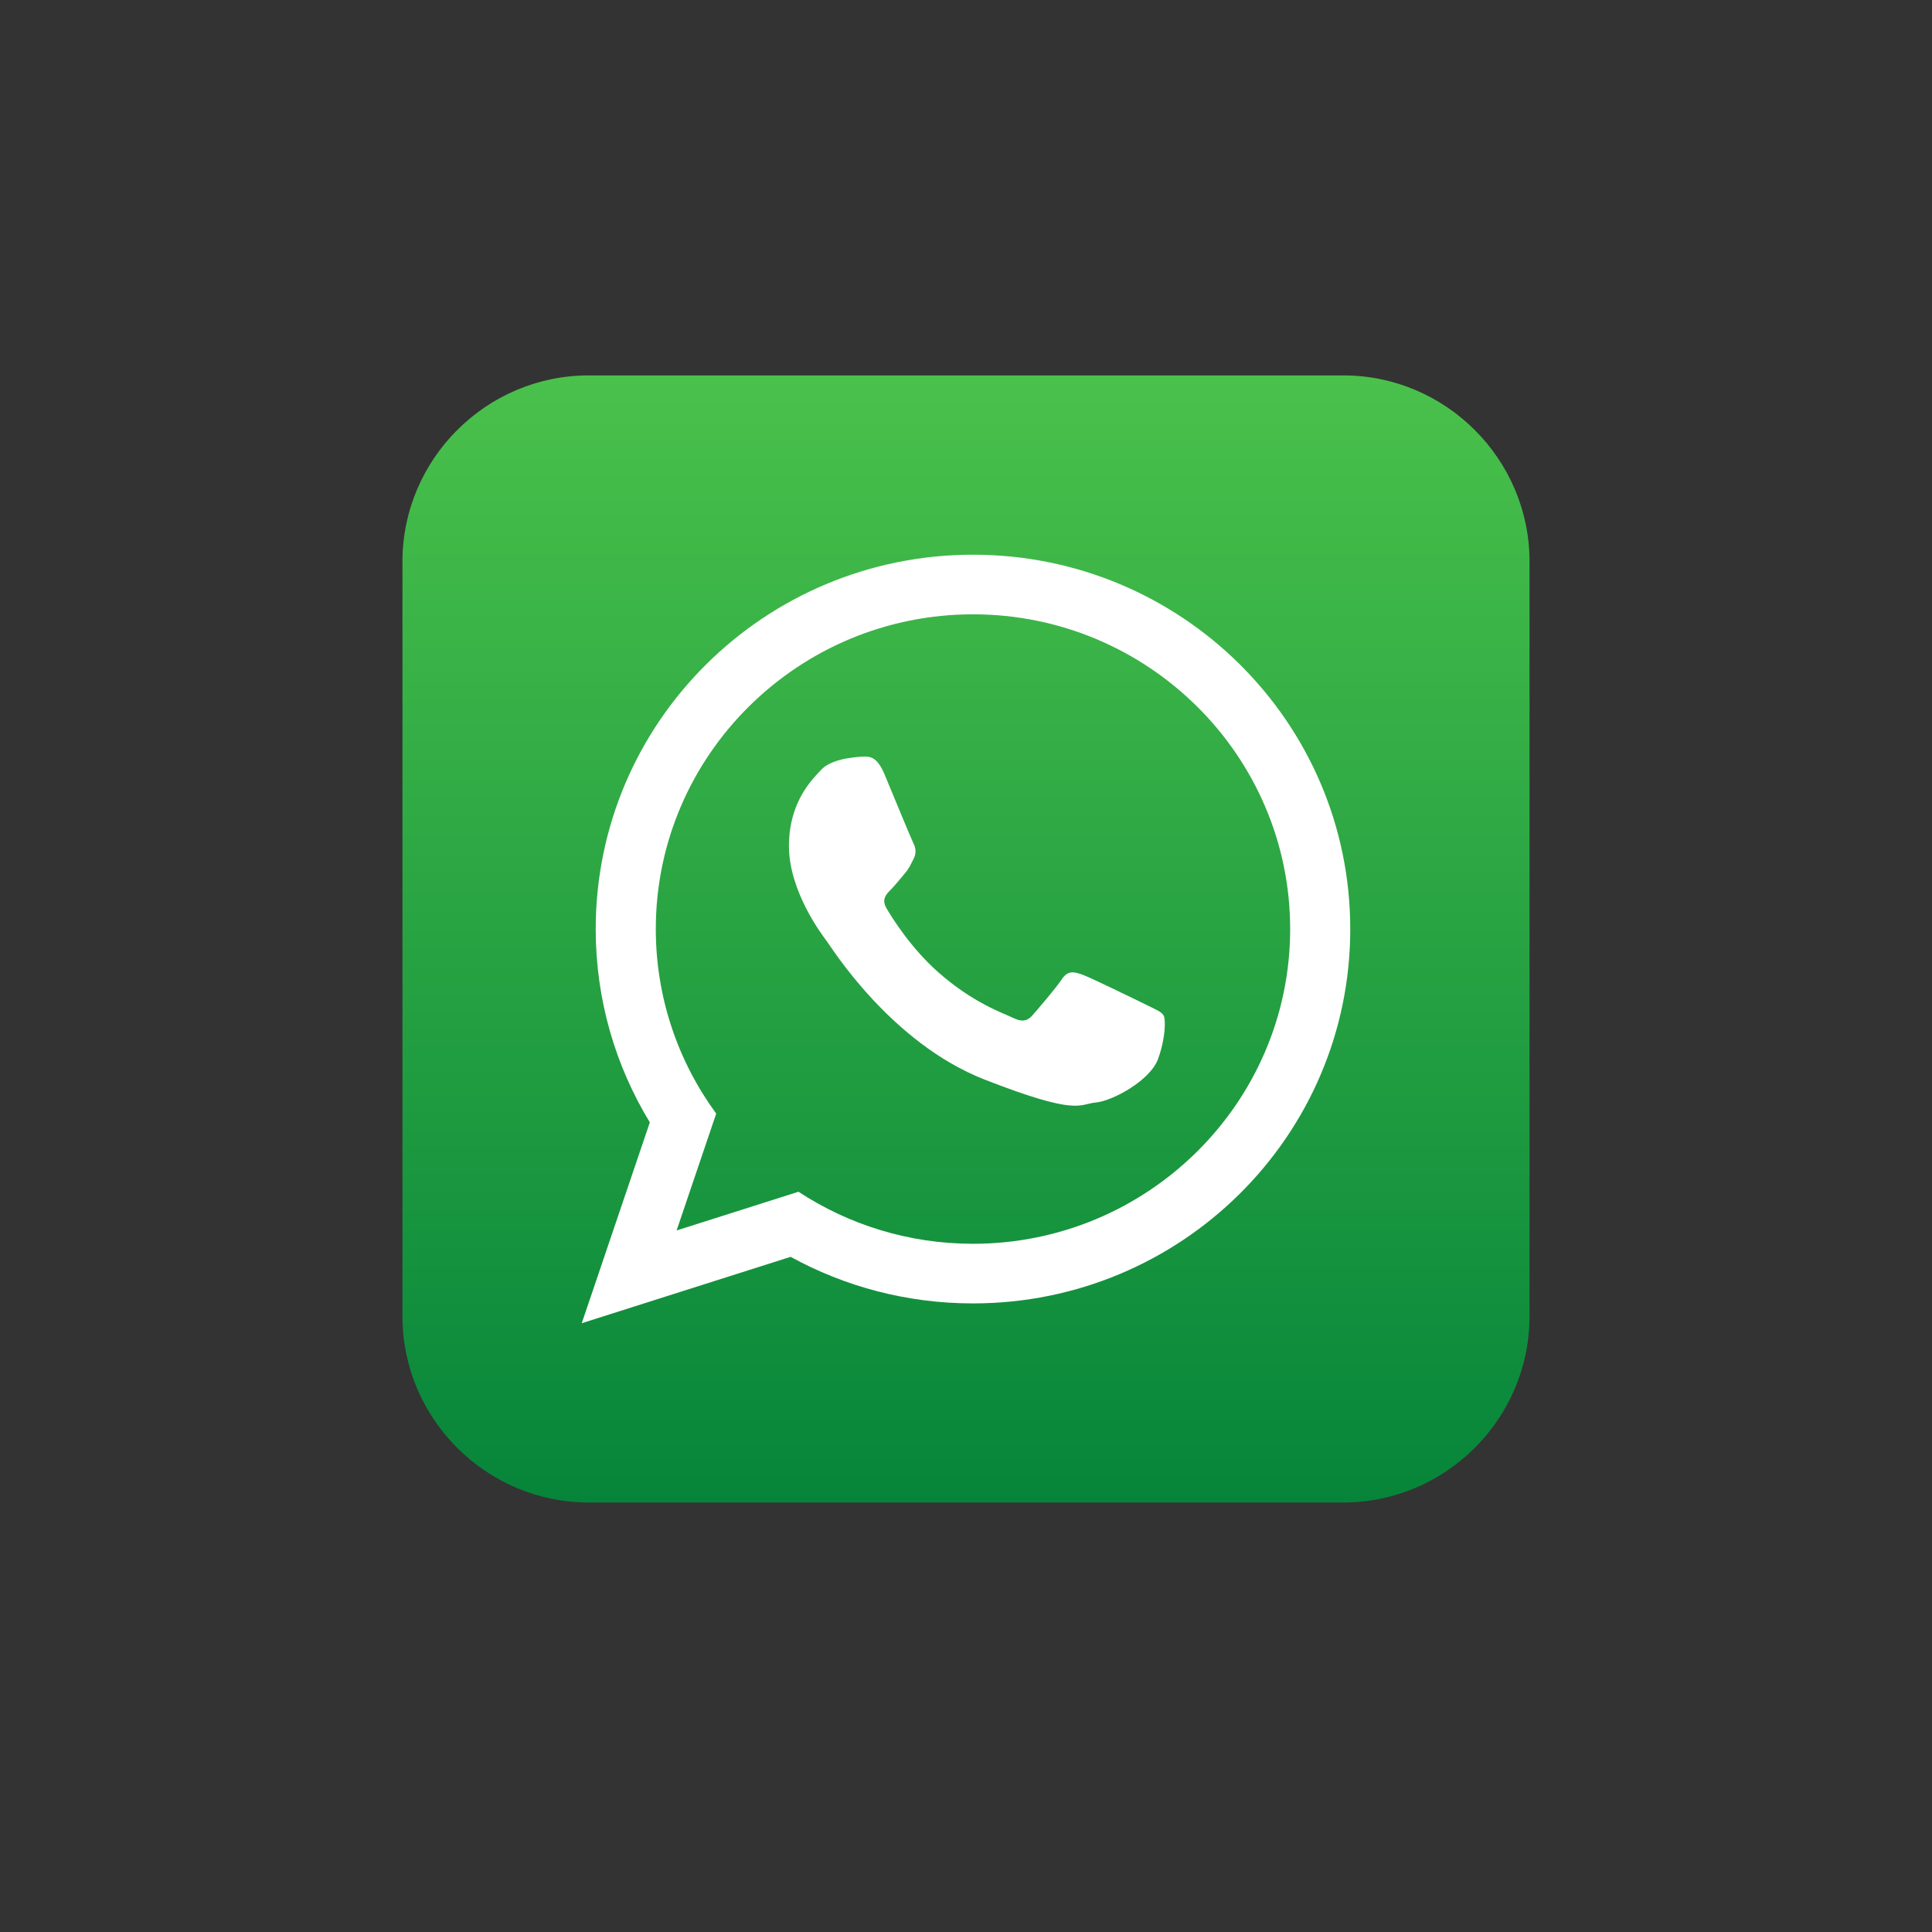
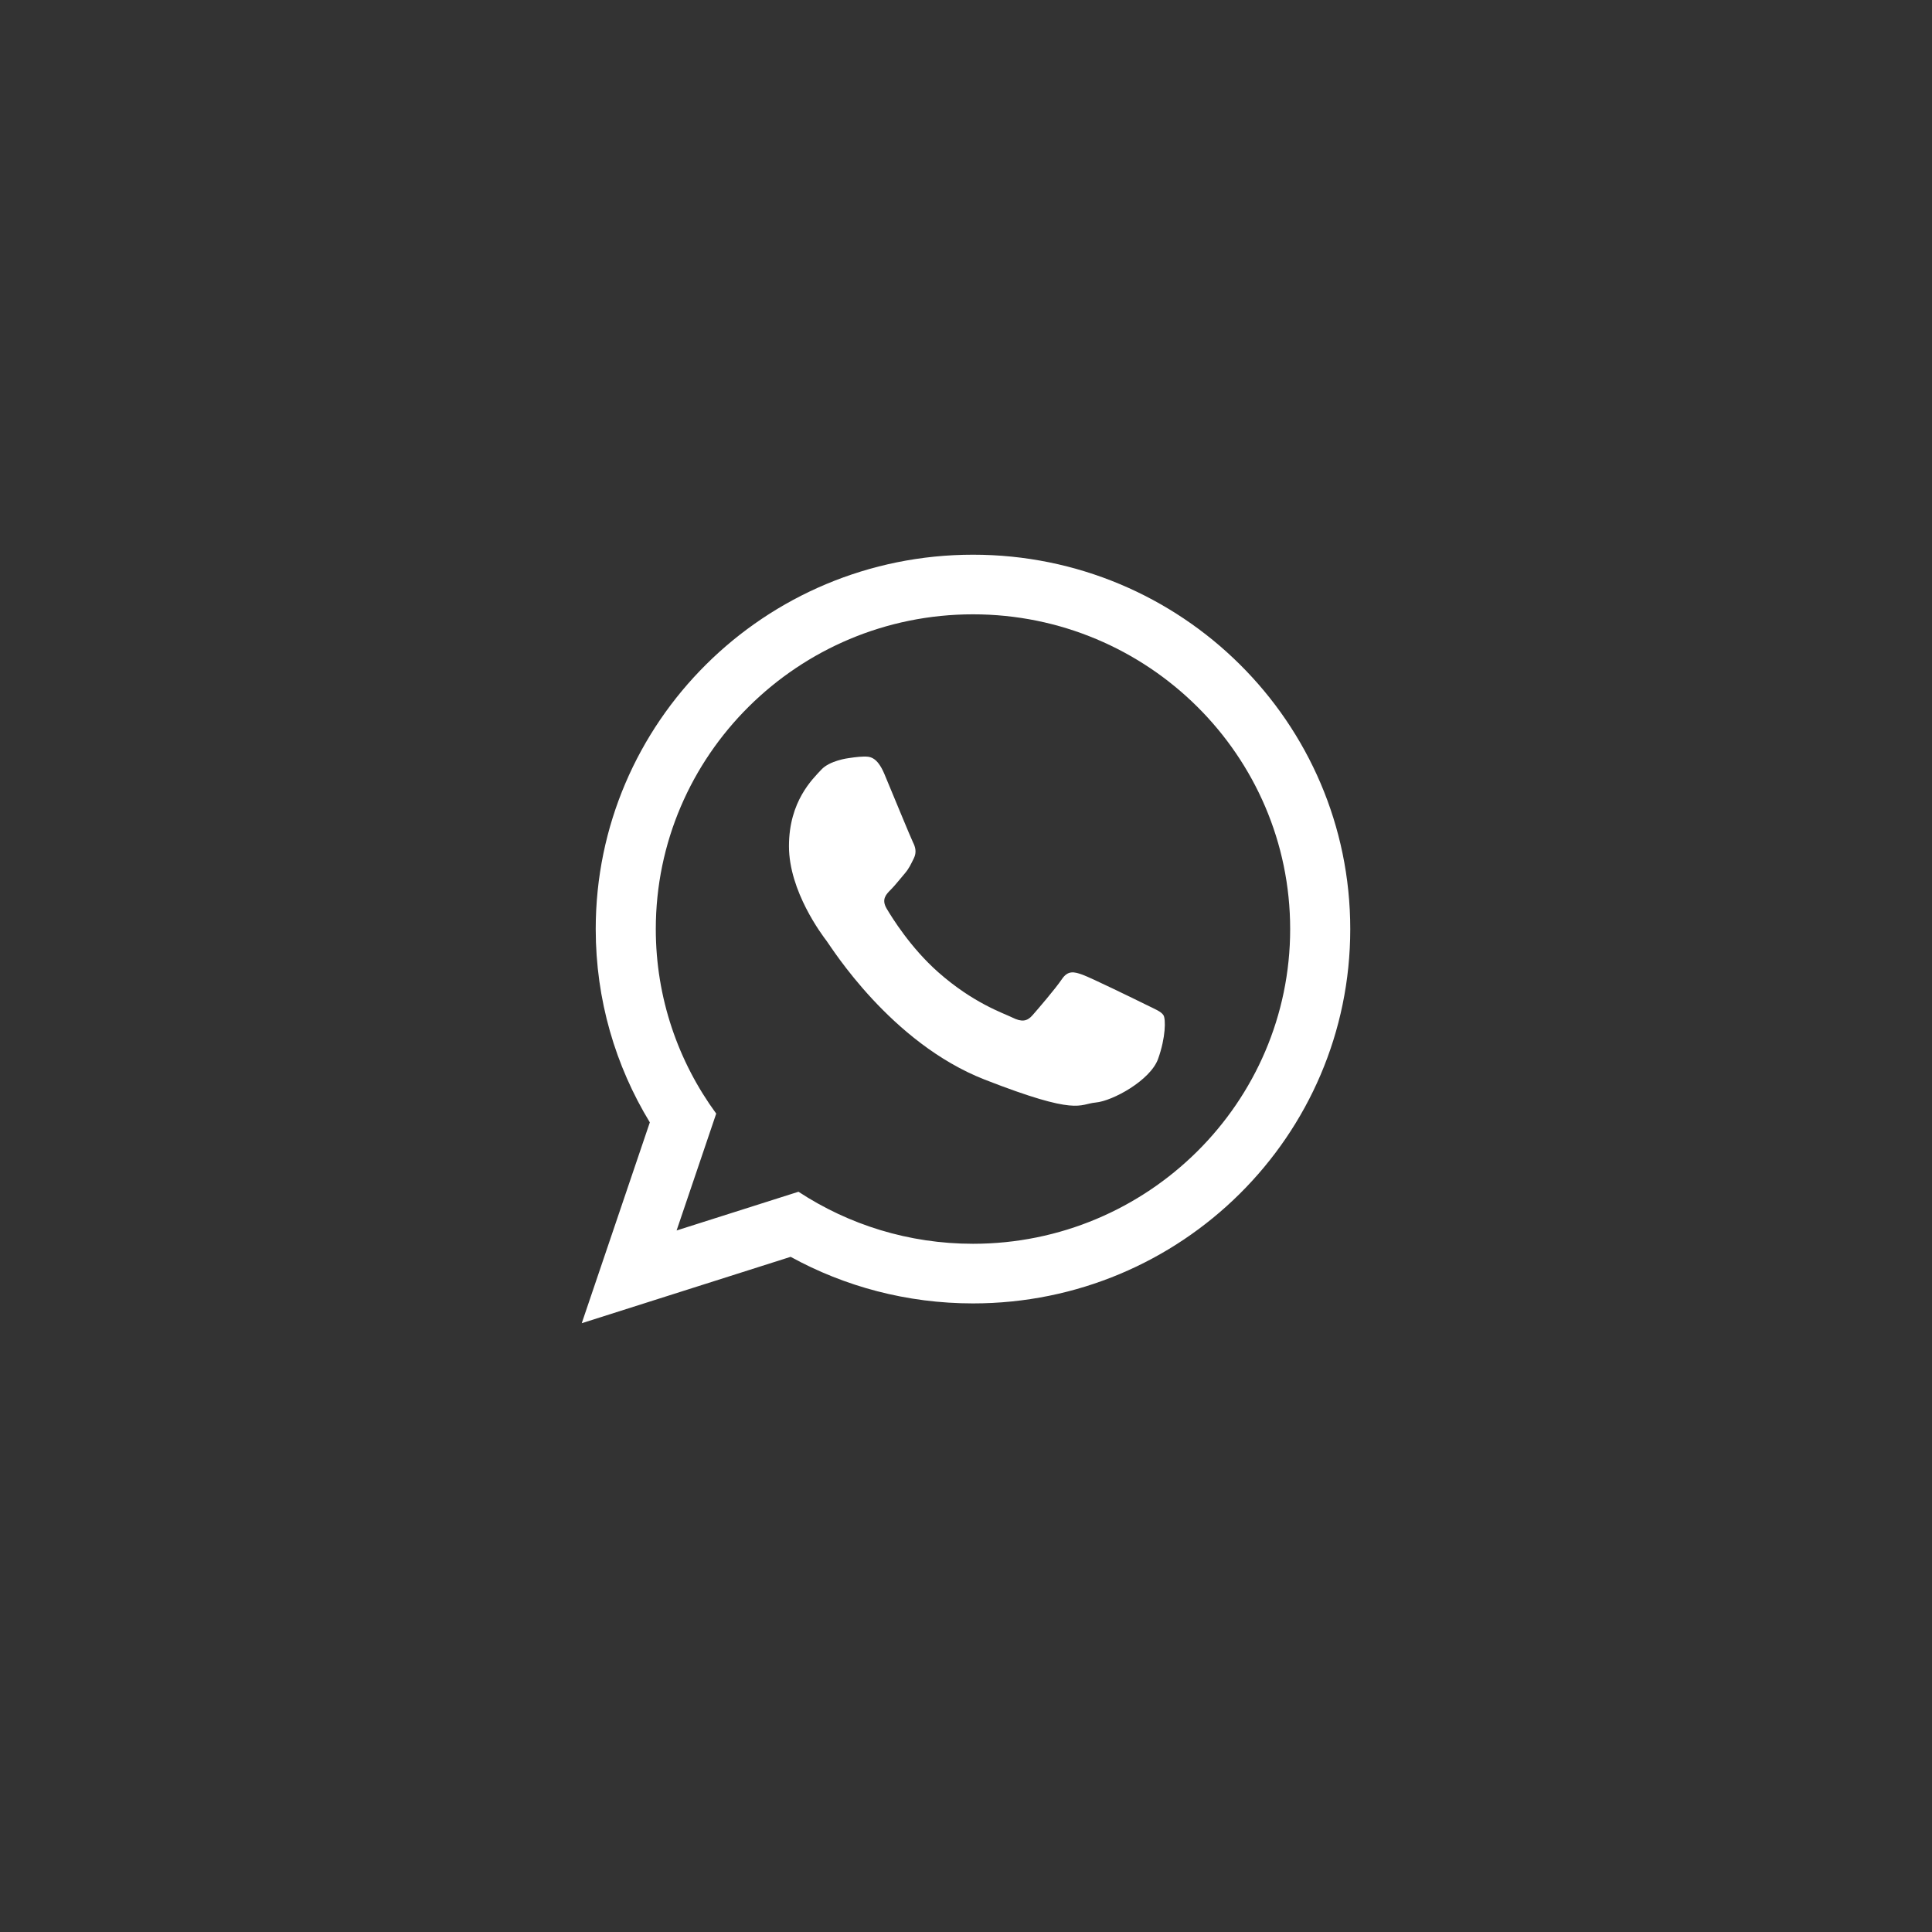
<svg xmlns="http://www.w3.org/2000/svg" version="1.1" viewBox="0 0 500 500">
  <rect x="0" y="0" width="500" height="500" fill="#333333" stroke="none" />
  <g id="OBJECTS">
    <linearGradient id="SVGID_1_" gradientUnits="userSpaceOnUse" x1="250" y1="97.156" x2="250" y2="388.844">
      <stop offset="0" style="stop-color:#4AC14B" />
      <stop offset="1" style="stop-color:#06853A" />
    </linearGradient>
-     <path style="fill-rule:evenodd;clip-rule:evenodd;fill:url(#SVGID_1_);" d="M347.655,388.845H152.344c-26.504,0-48.189-21.685-48.189-48.189V145.344c0-26.504,21.685-48.189,48.189-48.189h195.311c26.504,0,48.189,21.685,48.189,48.189v195.311C395.844,367.159,374.159,388.845,347.655,388.845z" />
    <g>
      <path style="fill-rule:evenodd;clip-rule:evenodd;fill:#FFFFFF;" d="M349.445,240.442c0,53.499-43.712,96.879-97.633,96.879c-17.124,0-33.212-4.373-47.198-12.055l-54.059,17.179l17.621-51.976c-8.892-14.602-14.005-31.726-14.005-50.026c0-53.51,43.711-96.887,97.641-96.887C305.733,143.555,349.445,186.932,349.445,240.442z M251.812,158.986c-45.275,0-82.092,36.535-82.092,81.456c0,17.814,5.804,34.325,15.635,47.758l-10.251,30.245l31.54-10.022c12.958,8.502,28.485,13.466,45.167,13.466c45.256,0,82.083-36.538,82.083-81.448C333.895,195.521,297.068,158.986,251.812,158.986z M301.115,262.756c-0.605-0.992-2.202-1.586-4.586-2.773c-2.395-1.185-14.168-6.936-16.359-7.723c-2.191-0.79-3.798-1.188-5.384,1.185c-1.597,2.376-6.185,7.726-7.585,9.312c-1.392,1.588-2.785,1.782-5.179,0.594c-2.398-1.185-10.113-3.702-19.251-11.781c-7.11-6.304-11.914-14.071-13.317-16.447c-1.389-2.373-0.138-3.657,1.047-4.842c1.08-1.069,2.397-2.773,3.594-4.154c1.199-1.392,1.597-2.387,2.395-3.972c0.798-1.586,0.401-2.967-0.204-4.155c-0.594-1.185-5.384-12.872-7.381-17.632c-1.983-4.746-3.981-4.568-5.384-4.568c-1.392,0-3.976,0.414-3.976,0.414s-4.798,0.594-6.988,2.97c-2.191,2.373-8.373,8.124-8.373,19.8c0,11.685,8.569,22.983,9.765,24.557c1.199,1.588,16.552,26.35,40.886,35.858c24.334,9.505,24.334,6.334,28.723,5.934c4.381-0.387,14.157-5.74,16.154-11.287C301.708,268.496,301.708,263.74,301.115,262.756z" />
    </g>
  </g>
</svg>